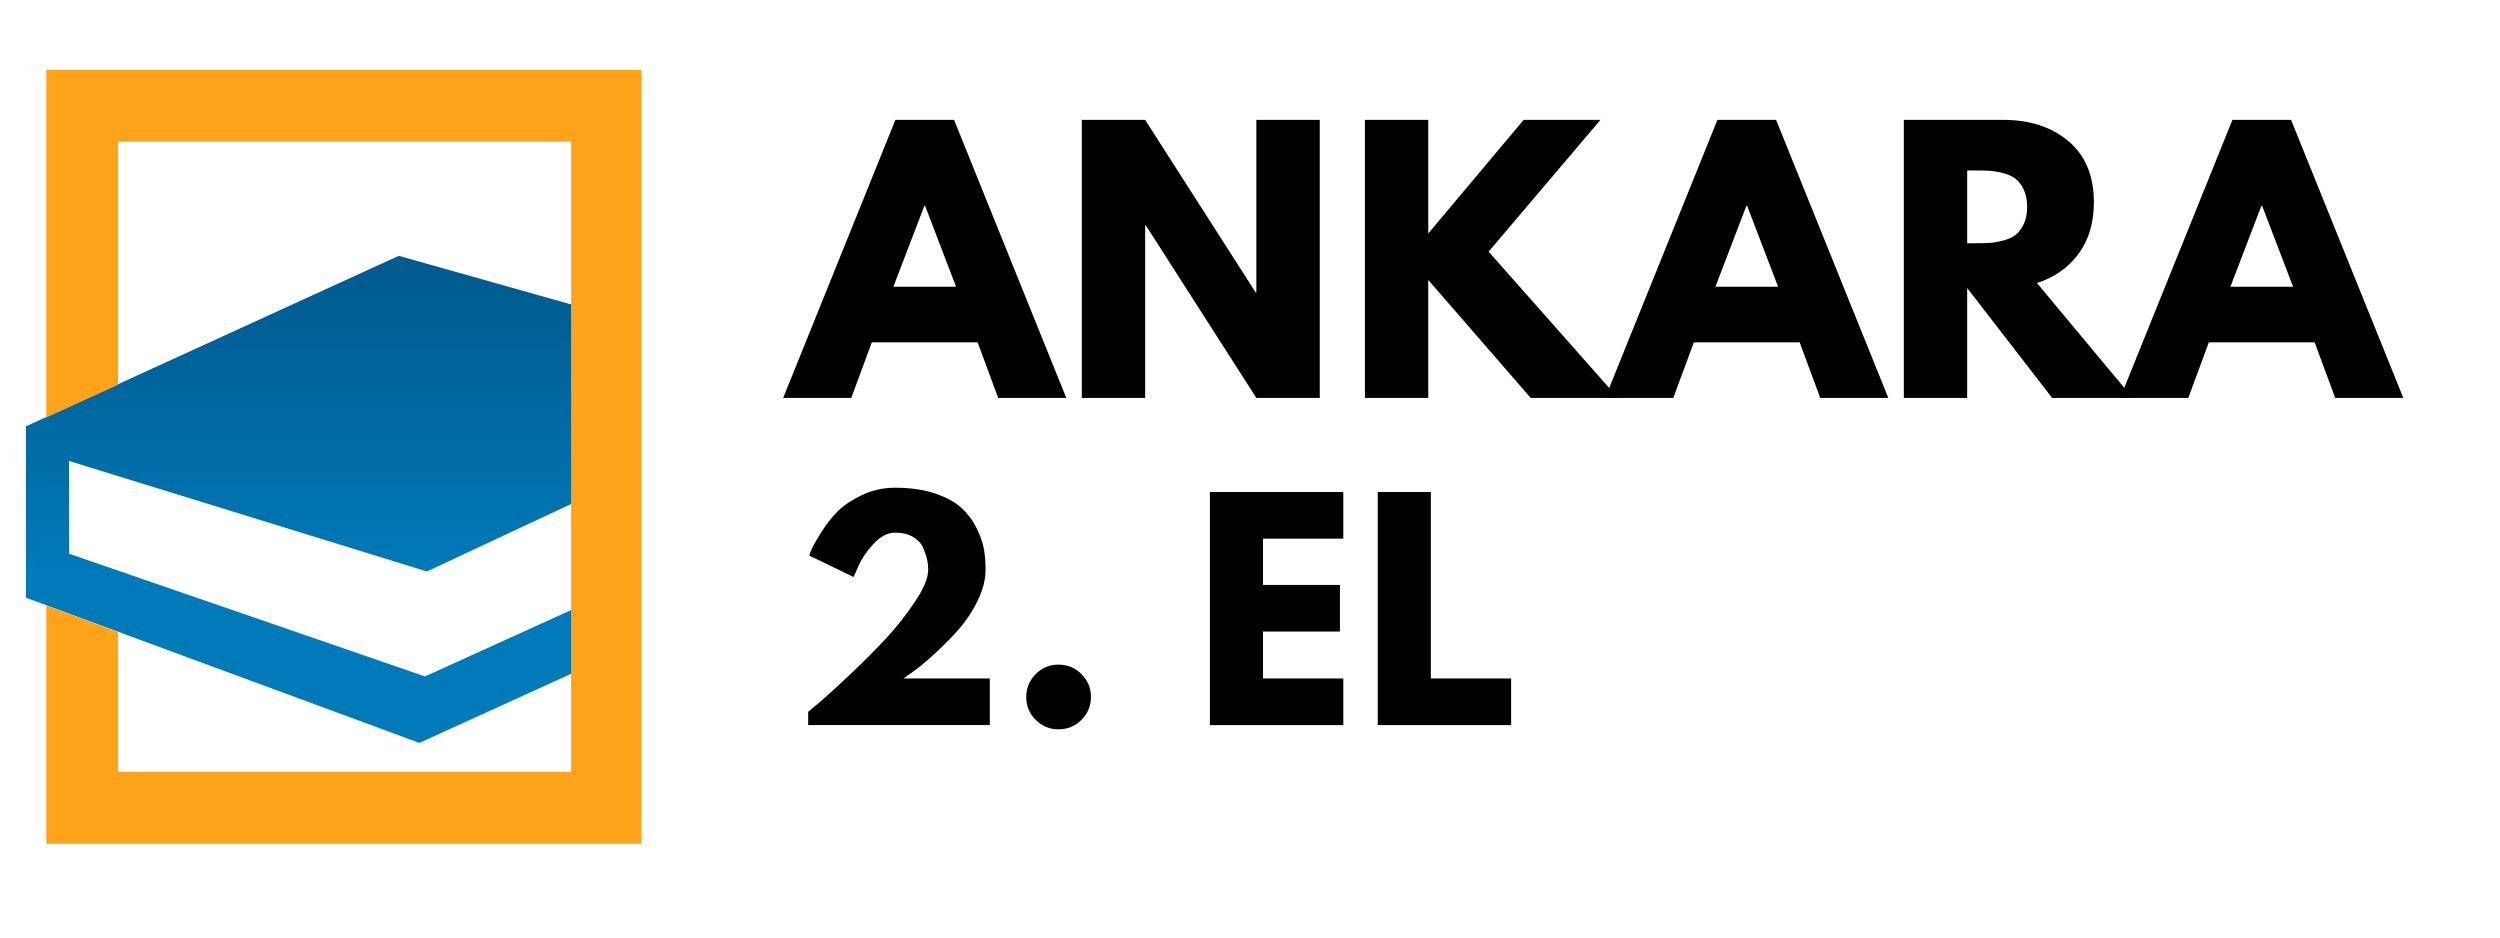
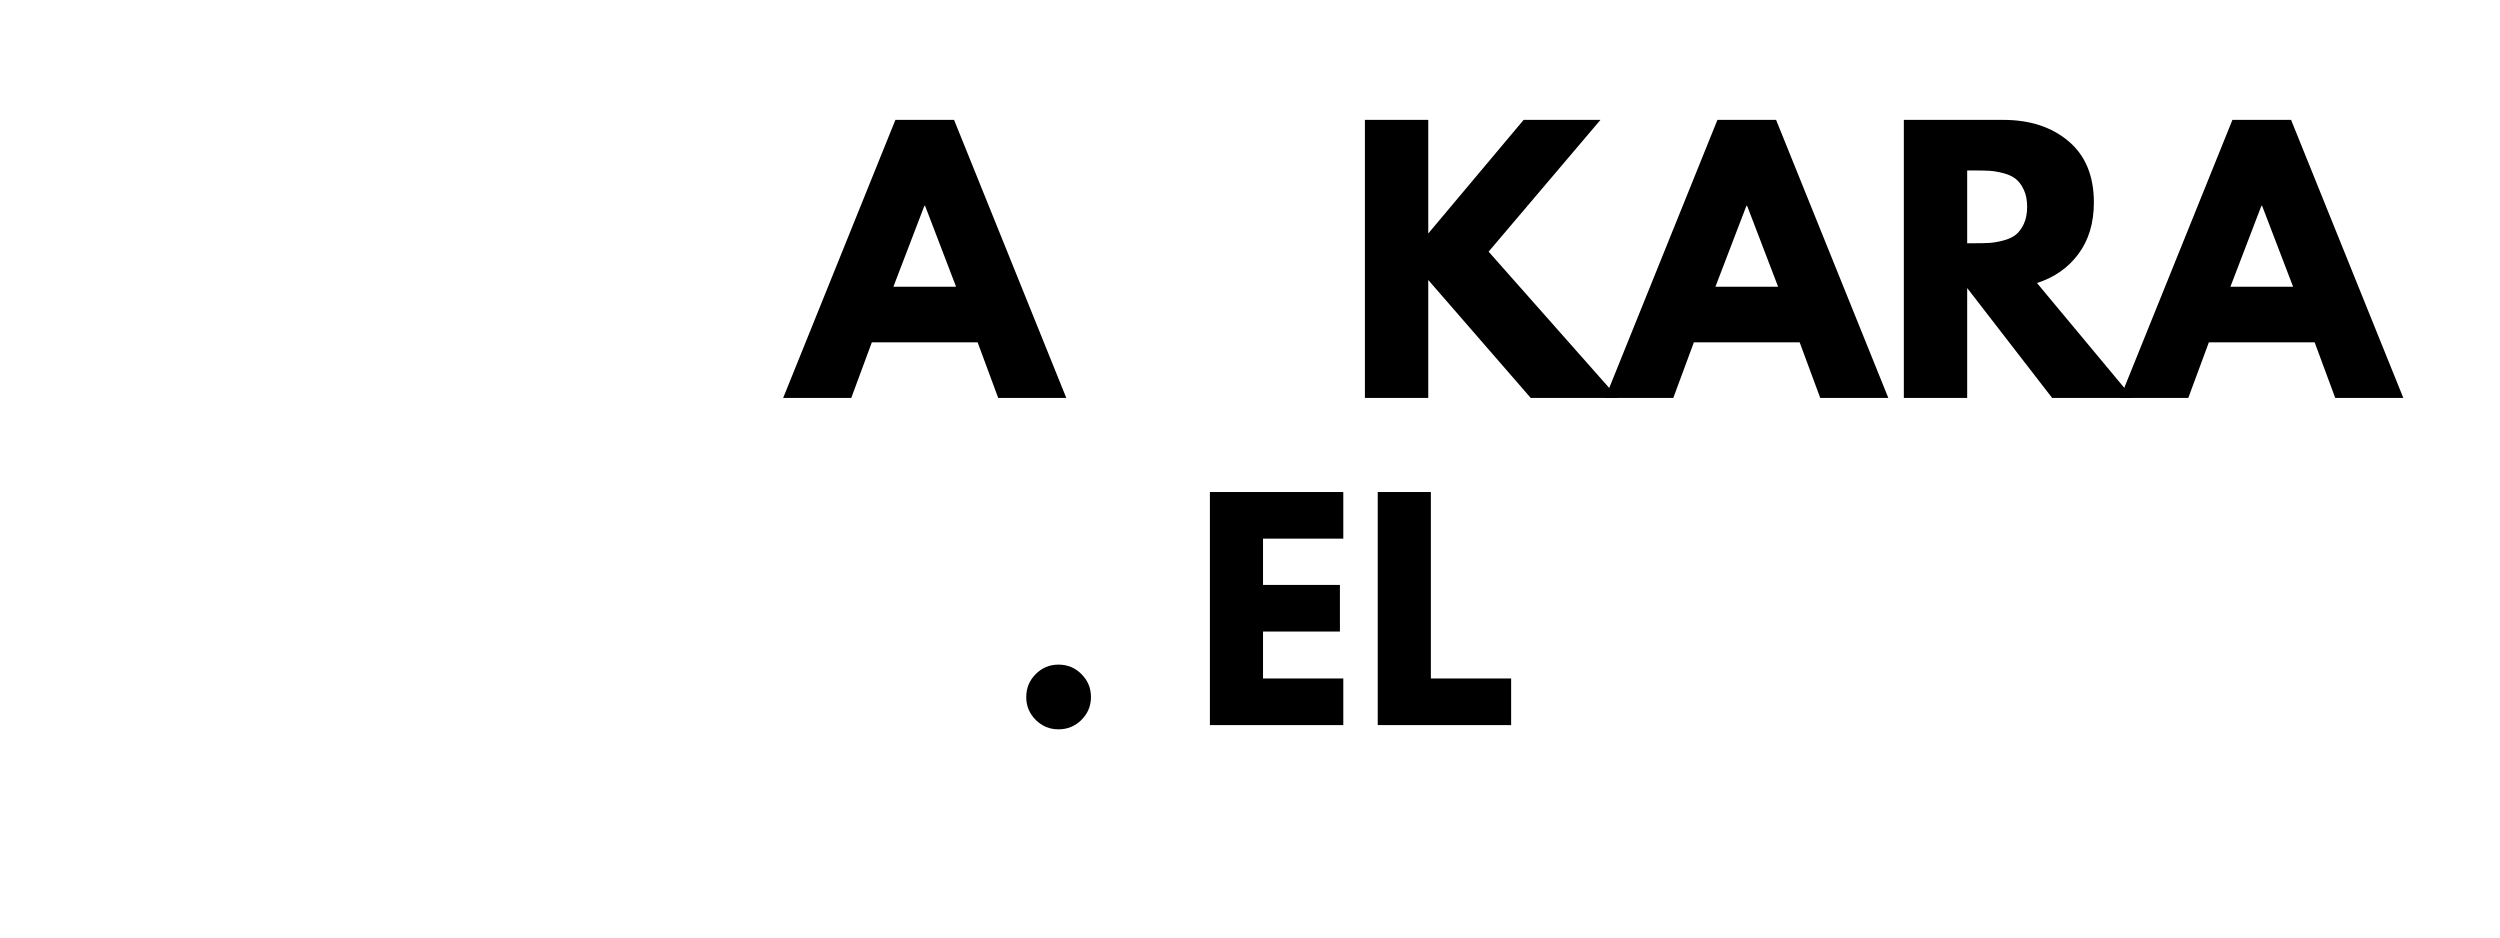
<svg xmlns="http://www.w3.org/2000/svg" width="800" viewBox="0 0 600 225" height="300" preserveAspectRatio="xMidYMid meet">
  <defs>
    <g />
    <clipPath id="3e198a7a30">
-       <path d="M 6.223 61.395 L 147.293 61.395 L 147.293 178.305 L 6.223 178.305 Z M 6.223 61.395 " clip-rule="nonzero" />
-     </clipPath>
+       </clipPath>
    <clipPath id="b186e6d29f">
      <path d="M 95.703 61.395 L 147.293 75.945 L 147.293 116.172 L 102.445 137.16 L 16.562 110.633 L 16.562 132.891 L 101.996 162.34 L 147.293 141.766 L 147.293 157.047 L 100.648 178.305 L 6.223 143.457 L 6.223 102.312 L 95.703 61.395 " clip-rule="nonzero" />
    </clipPath>
    <linearGradient x1="-0.575" gradientTransform="matrix(0, -69.082, 69.082, 0, 76.757, 138.567)" y1="0" x2="1.117" gradientUnits="userSpaceOnUse" y2="0" id="aadf1e87b6">
      <stop stop-opacity="1" stop-color="rgb(0%, 47.8%, 72.499%)" offset="0" />
      <stop stop-opacity="1" stop-color="rgb(0%, 47.8%, 72.499%)" offset="0.25" />
      <stop stop-opacity="1" stop-color="rgb(0%, 47.8%, 72.499%)" offset="0.312" />
      <stop stop-opacity="1" stop-color="rgb(0%, 47.8%, 72.499%)" offset="0.344" />
      <stop stop-opacity="1" stop-color="rgb(0%, 47.649%, 72.34%)" offset="0.359" />
      <stop stop-opacity="1" stop-color="rgb(0%, 47.496%, 71.991%)" offset="0.367" />
      <stop stop-opacity="1" stop-color="rgb(0%, 47.298%, 71.799%)" offset="0.375" />
      <stop stop-opacity="1" stop-color="rgb(0%, 47.101%, 71.605%)" offset="0.383" />
      <stop stop-opacity="1" stop-color="rgb(0%, 47.099%, 71.405%)" offset="0.391" />
      <stop stop-opacity="1" stop-color="rgb(0%, 46.899%, 71.199%)" offset="0.395" />
      <stop stop-opacity="1" stop-color="rgb(0%, 46.7%, 70.999%)" offset="0.398" />
      <stop stop-opacity="1" stop-color="rgb(0%, 46.693%, 70.995%)" offset="0.406" />
      <stop stop-opacity="1" stop-color="rgb(0%, 46.494%, 70.795%)" offset="0.422" />
      <stop stop-opacity="1" stop-color="rgb(0%, 46.3%, 70.409%)" offset="0.43" />
      <stop stop-opacity="1" stop-color="rgb(0%, 46.112%, 70.021%)" offset="0.434" />
      <stop stop-opacity="1" stop-color="rgb(0%, 45.926%, 69.826%)" offset="0.438" />
      <stop stop-opacity="1" stop-color="rgb(0%, 45.906%, 69.806%)" offset="0.445" />
      <stop stop-opacity="1" stop-color="rgb(0%, 45.692%, 69.592%)" offset="0.453" />
      <stop stop-opacity="1" stop-color="rgb(0%, 45.499%, 69.206%)" offset="0.469" />
      <stop stop-opacity="1" stop-color="rgb(0%, 45.311%, 69.006%)" offset="0.477" />
      <stop stop-opacity="1" stop-color="rgb(0%, 45.102%, 68.799%)" offset="0.48" />
      <stop stop-opacity="1" stop-color="rgb(0%, 45.082%, 68.599%)" offset="0.484" />
      <stop stop-opacity="1" stop-color="rgb(0%, 44.89%, 68.594%)" offset="0.492" />
      <stop stop-opacity="1" stop-color="rgb(0%, 44.699%, 68.396%)" offset="0.5" />
      <stop stop-opacity="1" stop-color="rgb(0%, 44.508%, 68.01%)" offset="0.516" />
      <stop stop-opacity="1" stop-color="rgb(0%, 44.299%, 67.801%)" offset="0.523" />
      <stop stop-opacity="1" stop-color="rgb(0%, 44.089%, 67.636%)" offset="0.531" />
      <stop stop-opacity="1" stop-color="rgb(0%, 43.9%, 67.293%)" offset="0.547" />
      <stop stop-opacity="1" stop-color="rgb(0%, 43.707%, 66.907%)" offset="0.555" />
      <stop stop-opacity="1" stop-color="rgb(0%, 43.507%, 66.707%)" offset="0.562" />
      <stop stop-opacity="1" stop-color="rgb(0%, 43.3%, 66.499%)" offset="0.566" />
      <stop stop-opacity="1" stop-color="rgb(0%, 43.1%, 66.299%)" offset="0.57" />
      <stop stop-opacity="1" stop-color="rgb(0%, 43.1%, 66.296%)" offset="0.578" />
      <stop stop-opacity="1" stop-color="rgb(0%, 43.1%, 66.098%)" offset="0.586" />
      <stop stop-opacity="1" stop-color="rgb(0%, 42.906%, 65.901%)" offset="0.594" />
      <stop stop-opacity="1" stop-color="rgb(0%, 42.705%, 65.71%)" offset="0.602" />
      <stop stop-opacity="1" stop-color="rgb(0%, 42.691%, 65.501%)" offset="0.609" />
      <stop stop-opacity="1" stop-color="rgb(0%, 42.542%, 65.286%)" offset="0.617" />
      <stop stop-opacity="1" stop-color="rgb(0%, 42.4%, 64.896%)" offset="0.625" />
      <stop stop-opacity="1" stop-color="rgb(0%, 42.204%, 64.699%)" offset="0.633" />
      <stop stop-opacity="1" stop-color="rgb(0%, 42.004%, 64.508%)" offset="0.641" />
      <stop stop-opacity="1" stop-color="rgb(0%, 41.988%, 64.297%)" offset="0.648" />
      <stop stop-opacity="1" stop-color="rgb(0%, 41.788%, 64.088%)" offset="0.656" />
      <stop stop-opacity="1" stop-color="rgb(0%, 41.597%, 63.898%)" offset="0.664" />
      <stop stop-opacity="1" stop-color="rgb(0%, 41.4%, 63.701%)" offset="0.672" />
      <stop stop-opacity="1" stop-color="rgb(0%, 41.202%, 63.315%)" offset="0.688" />
      <stop stop-opacity="1" stop-color="rgb(0%, 40.999%, 63.103%)" offset="0.691" />
      <stop stop-opacity="1" stop-color="rgb(0%, 40.799%, 63.083%)" offset="0.695" />
      <stop stop-opacity="1" stop-color="rgb(0%, 40.796%, 62.891%)" offset="0.703" />
      <stop stop-opacity="1" stop-color="rgb(0%, 40.598%, 62.7%)" offset="0.711" />
      <stop stop-opacity="1" stop-color="rgb(0%, 40.401%, 62.553%)" offset="0.719" />
      <stop stop-opacity="1" stop-color="rgb(0%, 40.399%, 62.215%)" offset="0.727" />
      <stop stop-opacity="1" stop-color="rgb(0%, 40.199%, 62%)" offset="0.73" />
      <stop stop-opacity="1" stop-color="rgb(0%, 39.999%, 61.98%)" offset="0.734" />
      <stop stop-opacity="1" stop-color="rgb(0%, 39.993%, 61.789%)" offset="0.742" />
      <stop stop-opacity="1" stop-color="rgb(0%, 39.793%, 61.598%)" offset="0.75" />
      <stop stop-opacity="1" stop-color="rgb(0%, 39.6%, 61.403%)" offset="0.758" />
      <stop stop-opacity="1" stop-color="rgb(0%, 39.6%, 61.203%)" offset="0.766" />
      <stop stop-opacity="1" stop-color="rgb(0%, 39.4%, 60.999%)" offset="0.77" />
      <stop stop-opacity="1" stop-color="rgb(0%, 39.2%, 60.799%)" offset="0.773" />
      <stop stop-opacity="1" stop-color="rgb(0%, 39.192%, 60.791%)" offset="0.781" />
      <stop stop-opacity="1" stop-color="rgb(0%, 38.992%, 60.591%)" offset="0.797" />
      <stop stop-opacity="1" stop-color="rgb(0%, 38.799%, 60.205%)" offset="0.805" />
      <stop stop-opacity="1" stop-color="rgb(0%, 38.611%, 59.818%)" offset="0.812" />
      <stop stop-opacity="1" stop-color="rgb(0%, 38.402%, 59.602%)" offset="0.82" />
      <stop stop-opacity="1" stop-color="rgb(0%, 38.19%, 59.39%)" offset="0.828" />
      <stop stop-opacity="1" stop-color="rgb(0%, 37.999%, 59.004%)" offset="0.844" />
      <stop stop-opacity="1" stop-color="rgb(0%, 37.808%, 58.804%)" offset="0.852" />
      <stop stop-opacity="1" stop-color="rgb(0%, 37.601%, 58.6%)" offset="0.855" />
      <stop stop-opacity="1" stop-color="rgb(0%, 37.584%, 58.4%)" offset="0.859" />
      <stop stop-opacity="1" stop-color="rgb(0%, 37.44%, 58.394%)" offset="0.867" />
      <stop stop-opacity="1" stop-color="rgb(0%, 37.299%, 58.192%)" offset="0.875" />
      <stop stop-opacity="1" stop-color="rgb(0%, 37.106%, 57.806%)" offset="0.891" />
      <stop stop-opacity="1" stop-color="rgb(0%, 36.894%, 57.597%)" offset="0.898" />
      <stop stop-opacity="1" stop-color="rgb(0%, 36.687%, 57.433%)" offset="0.906" />
      <stop stop-opacity="1" stop-color="rgb(0%, 36.499%, 57.091%)" offset="0.922" />
      <stop stop-opacity="1" stop-color="rgb(0%, 36.304%, 56.705%)" offset="0.938" />
      <stop stop-opacity="1" stop-color="rgb(0%, 36.104%, 56.505%)" offset="1" />
    </linearGradient>
    <clipPath id="0d8c86fa65">
-       <path d="M 11.105 16.77 L 153.949 16.77 L 153.949 202.496 L 11.105 202.496 Z M 11.105 16.77 " clip-rule="nonzero" />
-     </clipPath>
+       </clipPath>
  </defs>
  <g clip-path="url(#3e198a7a30)">
    <g clip-path="url(#b186e6d29f)">
      <path fill="url(#aadf1e87b6)" d="M 6.223 178.305 L 147.293 178.305 L 147.293 61.395 L 6.223 61.395 Z M 6.223 178.305 " fill-rule="nonzero" />
    </g>
  </g>
  <g clip-path="url(#0d8c86fa65)">
    <path fill="#ffa41a" d="M 19.723 16.77 L 154.293 16.77 L 154.293 202.496 L 11.109 202.496 L 11.109 145.305 L 28.336 151.691 L 28.336 185.27 L 137.066 185.27 L 137.066 33.996 L 28.336 33.996 L 28.336 92.328 L 11.109 100.199 L 11.109 16.77 L 19.723 16.77 " fill-opacity="1" fill-rule="nonzero" />
  </g>
  <g fill="#000000" fill-opacity="1">
    <g transform="translate(190.225, 95.505)">
      <g>
        <path d="M 38.75 -66.734 L 65.688 0 L 49.344 0 L 44.406 -13.344 L 19.016 -13.344 L 14.078 0 L -2.266 0 L 24.672 -66.734 Z M 39.234 -26.688 L 31.797 -46.109 L 31.625 -46.109 L 24.188 -26.688 Z M 39.234 -26.688 " />
      </g>
    </g>
  </g>
  <g fill="#000000" fill-opacity="1">
    <g transform="translate(254.774, 95.505)">
      <g>
-         <path d="M 20.062 -41.422 L 20.062 0 L 4.859 0 L 4.859 -66.734 L 20.062 -66.734 L 46.594 -25.312 L 46.75 -25.312 L 46.75 -66.734 L 61.969 -66.734 L 61.969 0 L 46.75 0 L 20.219 -41.422 Z M 20.062 -41.422 " />
-       </g>
+         </g>
    </g>
  </g>
  <g fill="#000000" fill-opacity="1">
    <g transform="translate(322.72, 95.505)">
      <g>
        <path d="M 65.609 0 L 44.656 0 L 20.062 -28.312 L 20.062 0 L 4.859 0 L 4.859 -66.734 L 20.062 -66.734 L 20.062 -39.469 L 42.953 -66.734 L 61.391 -66.734 L 34.547 -35.109 Z M 65.609 0 " />
      </g>
    </g>
  </g>
  <g fill="#000000" fill-opacity="1">
    <g transform="translate(387.512, 95.505)">
      <g>
        <path d="M 38.75 -66.734 L 65.688 0 L 49.344 0 L 44.406 -13.344 L 19.016 -13.344 L 14.078 0 L -2.266 0 L 24.672 -66.734 Z M 39.234 -26.688 L 31.797 -46.109 L 31.625 -46.109 L 24.188 -26.688 Z M 39.234 -26.688 " />
      </g>
    </g>
  </g>
  <g fill="#000000" fill-opacity="1">
    <g transform="translate(452.061, 95.505)">
      <g>
        <path d="M 4.859 -66.734 L 28.719 -66.734 C 35.133 -66.734 40.363 -65.02 44.406 -61.594 C 48.445 -58.176 50.469 -53.285 50.469 -46.922 C 50.469 -42.016 49.238 -37.898 46.781 -34.578 C 44.332 -31.266 41.008 -28.93 36.812 -27.578 L 59.781 0 L 40.453 0 L 20.062 -26.375 L 20.062 0 L 4.859 0 Z M 20.062 -37.125 L 21.844 -37.125 C 23.238 -37.125 24.422 -37.148 25.391 -37.203 C 26.367 -37.266 27.477 -37.457 28.719 -37.781 C 29.957 -38.102 30.953 -38.562 31.703 -39.156 C 32.461 -39.75 33.109 -40.609 33.641 -41.734 C 34.18 -42.867 34.453 -44.242 34.453 -45.859 C 34.453 -47.484 34.18 -48.859 33.641 -49.984 C 33.109 -51.117 32.461 -51.984 31.703 -52.578 C 30.953 -53.172 29.957 -53.629 28.719 -53.953 C 27.477 -54.273 26.367 -54.461 25.391 -54.516 C 24.422 -54.566 23.238 -54.594 21.844 -54.594 L 20.062 -54.594 Z M 20.062 -37.125 " />
      </g>
    </g>
  </g>
  <g fill="#000000" fill-opacity="1">
    <g transform="translate(511.11, 95.505)">
      <g>
        <path d="M 38.75 -66.734 L 65.688 0 L 49.344 0 L 44.406 -13.344 L 19.016 -13.344 L 14.078 0 L -2.266 0 L 24.672 -66.734 Z M 39.234 -26.688 L 31.797 -46.109 L 31.625 -46.109 L 24.188 -26.688 Z M 39.234 -26.688 " />
      </g>
    </g>
  </g>
  <g fill="#000000" fill-opacity="1">
    <g transform="translate(190.225, 174.023)">
      <g>
-         <path d="M 24.609 -46.188 C 22.805 -46.188 21.078 -45.289 19.422 -43.5 C 17.773 -41.719 16.566 -39.941 15.797 -38.172 L 14.641 -35.531 L 4 -40.688 C 4.133 -41.133 4.359 -41.719 4.672 -42.438 C 4.992 -43.164 5.742 -44.469 6.922 -46.344 C 8.098 -48.219 9.395 -49.867 10.812 -51.297 C 12.238 -52.723 14.18 -54.023 16.641 -55.203 C 19.109 -56.379 21.766 -56.969 24.609 -56.969 C 28.273 -56.969 31.473 -56.504 34.203 -55.578 C 36.941 -54.648 39.055 -53.492 40.547 -52.109 C 42.047 -50.734 43.254 -49.109 44.172 -47.234 C 45.098 -45.359 45.688 -43.648 45.938 -42.109 C 46.188 -40.578 46.312 -38.973 46.312 -37.297 C 46.312 -34.859 45.633 -32.289 44.281 -29.594 C 42.926 -26.906 41.285 -24.508 39.359 -22.406 C 37.441 -20.312 35.508 -18.391 33.562 -16.641 C 31.625 -14.898 29.973 -13.555 28.609 -12.609 L 26.578 -11.188 L 47.328 -11.188 L 47.328 0 L 3.734 0 L 3.734 -3.188 C 4.492 -3.82 5.531 -4.691 6.844 -5.797 C 8.156 -6.898 10.461 -9.008 13.766 -12.125 C 17.066 -15.25 19.984 -18.176 22.516 -20.906 C 25.047 -23.645 27.348 -26.57 29.422 -29.688 C 31.504 -32.812 32.547 -35.348 32.547 -37.297 C 32.547 -38.066 32.469 -38.832 32.312 -39.594 C 32.156 -40.363 31.848 -41.301 31.391 -42.406 C 30.941 -43.52 30.129 -44.426 28.953 -45.125 C 27.773 -45.832 26.328 -46.188 24.609 -46.188 Z M 24.609 -46.188 " />
-       </g>
+         </g>
    </g>
  </g>
  <g fill="#000000" fill-opacity="1">
    <g transform="translate(242.237, 174.023)">
      <g>
        <path d="M 11.797 -14.516 C 13.961 -14.516 15.801 -13.754 17.312 -12.234 C 18.832 -10.723 19.594 -8.883 19.594 -6.719 C 19.594 -4.594 18.832 -2.77 17.312 -1.25 C 15.801 0.258 13.961 1.016 11.797 1.016 C 9.672 1.016 7.848 0.258 6.328 -1.25 C 4.816 -2.77 4.062 -4.594 4.062 -6.719 C 4.062 -8.883 4.816 -10.723 6.328 -12.234 C 7.848 -13.754 9.672 -14.516 11.797 -14.516 Z M 11.797 -14.516 " />
      </g>
    </g>
  </g>
  <g fill="#000000" fill-opacity="1">
    <g transform="translate(266.852, 174.023)">
      <g />
    </g>
  </g>
  <g fill="#000000" fill-opacity="1">
    <g transform="translate(286.314, 174.023)">
      <g>
        <path d="M 36.078 -55.938 L 36.078 -44.75 L 16.812 -44.75 L 16.812 -33.641 L 35.266 -33.641 L 35.266 -22.453 L 16.812 -22.453 L 16.812 -11.188 L 36.078 -11.188 L 36.078 0 L 4.062 0 L 4.062 -55.938 Z M 36.078 -55.938 " />
      </g>
    </g>
  </g>
  <g fill="#000000" fill-opacity="1">
    <g transform="translate(326.594, 174.023)">
      <g>
        <path d="M 16.812 -55.938 L 16.812 -11.188 L 36.078 -11.188 L 36.078 0 L 4.062 0 L 4.062 -55.938 Z M 16.812 -55.938 " />
      </g>
    </g>
  </g>
</svg>